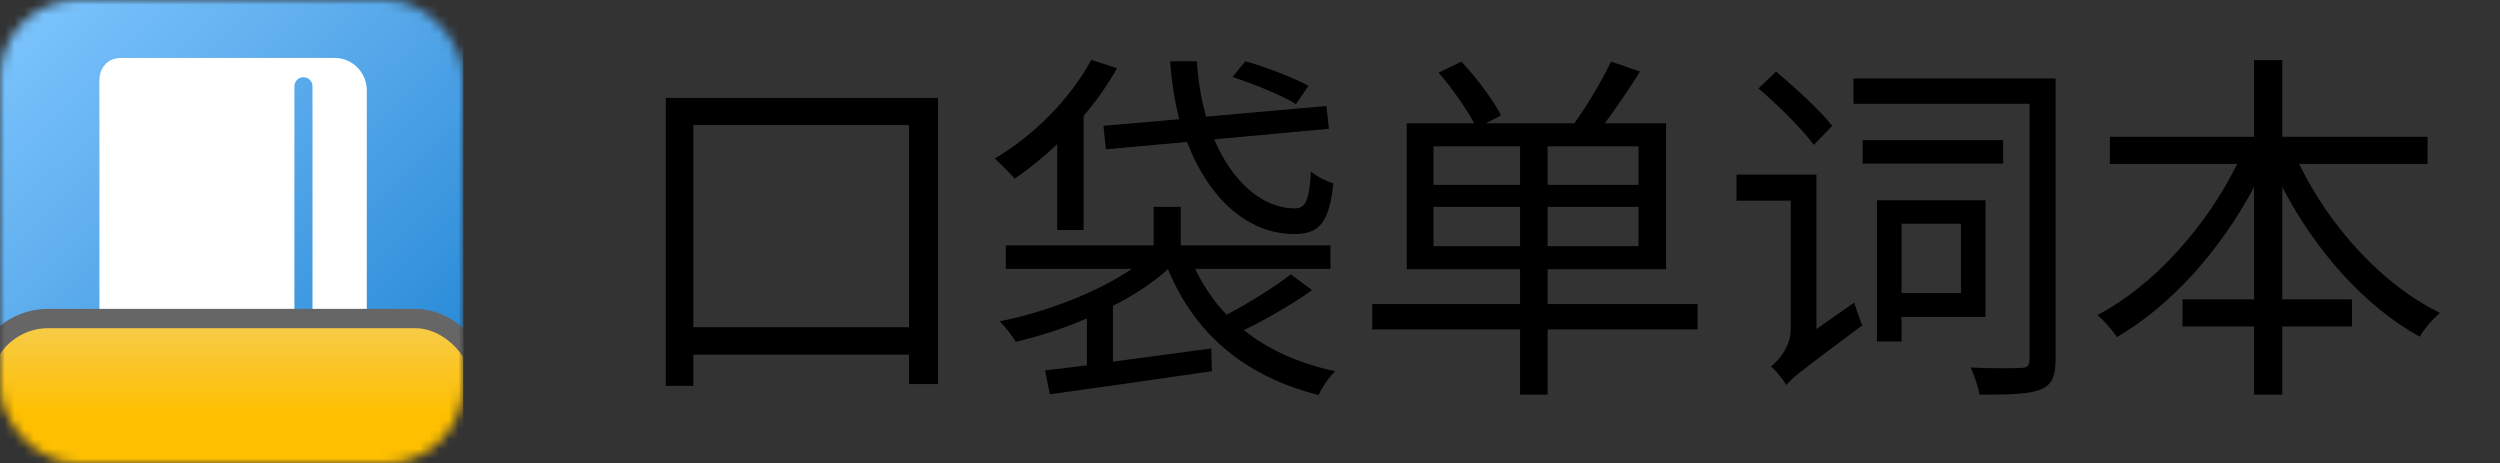
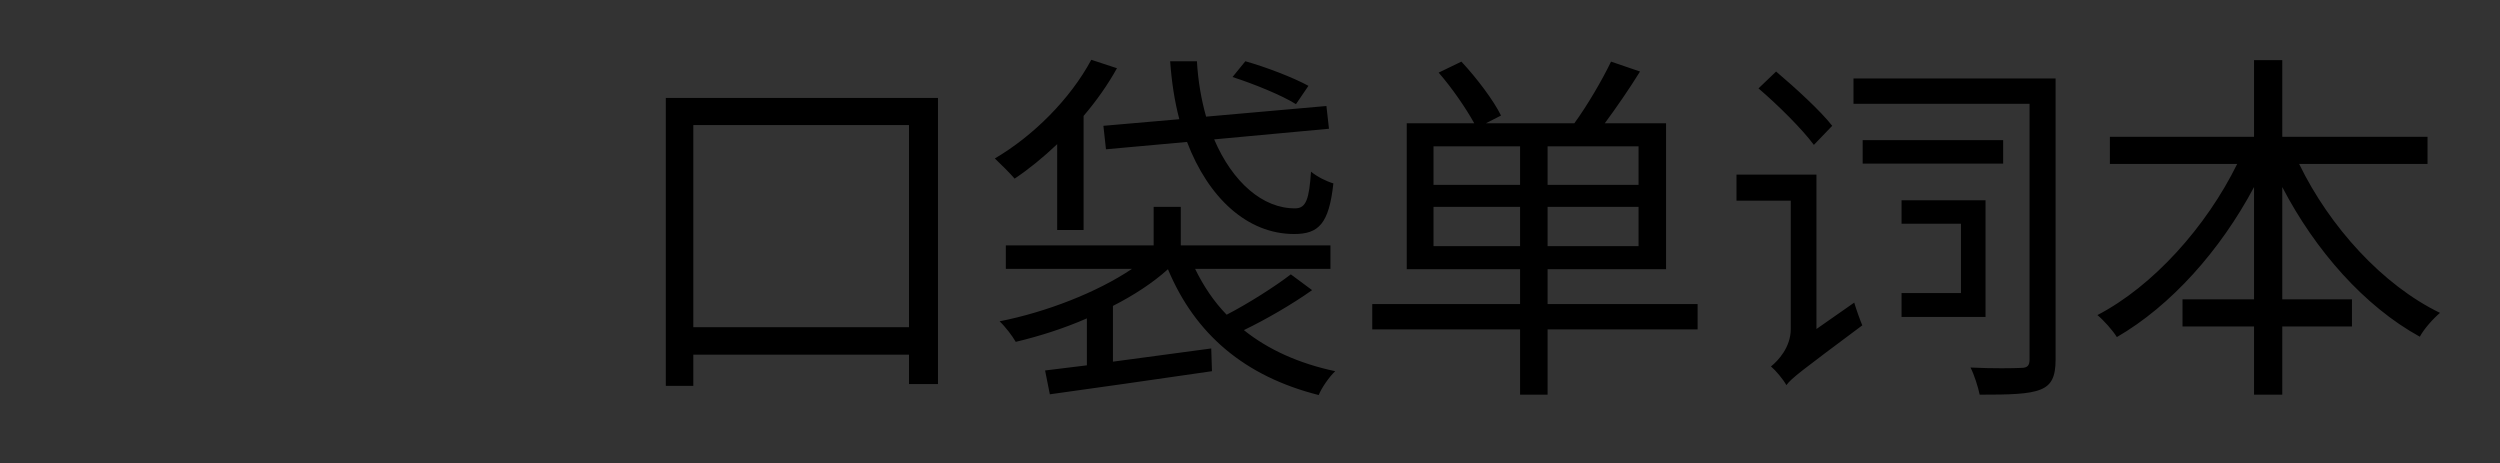
<svg xmlns="http://www.w3.org/2000/svg" width="259" height="48" viewBox="0 0 259 48" fill="none">
  <rect x="0" y="0" width="259" height="48" fill="#333333" stroke="none" />
  <g clip-path="url(#clip0_0_2)">
    <mask id="mask0_0_2" style="mask-type:alpha" maskUnits="userSpaceOnUse" x="0" y="0" width="48" height="48">
-       <rect width="48" height="48" rx="8" fill="white" />
-     </mask>
+       </mask>
    <g mask="url(#mask0_0_2)">
-       <rect width="48" height="48" fill="white" />
-       <rect width="48" height="48" fill="url(#paint0_linear_0_2)" />
-       <path fill-rule="evenodd" clip-rule="evenodd" d="M10.298 8.314C10.298 7.196 10.993 6 12.578 6H34.669C36.504 6 38 7.51 38 9.373V38.627C38 40.49 36.504 42 34.669 42H12.525C11.741 42 10.298 41.608 10.298 39.745V35.196V33V28.471V26.274V21.726V19.529V15V12.804V8.314ZM31.438 40C31.955 40 32.375 39.58 32.375 39.062V8.938C32.375 8.42 31.955 8 31.438 8C30.92 8 30.5 8.42 30.5 8.938V39.062C30.5 39.58 30.92 40 31.438 40Z" fill="white" />
      <rect x="-2" y="33" width="52" height="24" rx="7" fill="url(#paint1_linear_0_2)" stroke="#666666" stroke-width="2" />
    </g>
  </g>
-   <path d="M71.828 33.896V12.958H94.172V33.896H71.828ZM68.978 10.146V39.976H71.828V36.746H94.172V39.786H97.174V10.146H68.978ZM135.554 8.892C134.034 8.056 131.184 6.954 129.018 6.346L127.688 7.98C129.93 8.702 132.818 9.88 134.262 10.792L135.554 8.892ZM114.312 13.034L114.578 15.466L122.976 14.706C125.18 20.482 129.208 24.244 134.072 24.244C136.618 24.244 137.682 23.18 138.138 19C137.378 18.772 136.466 18.316 135.82 17.784C135.63 20.596 135.326 21.584 134.186 21.584C130.842 21.622 127.688 18.886 125.788 14.44L137.682 13.338L137.416 10.982L124.952 12.084C124.458 10.336 124.116 8.398 124.002 6.346H121.228C121.38 8.474 121.684 10.488 122.178 12.35L114.312 13.034ZM109.524 23.826H112.26V12.008C113.59 10.45 114.768 8.778 115.718 7.068L113.058 6.194C110.854 10.298 107.016 14.098 103.064 16.416C103.634 16.948 104.698 18.012 105.116 18.506C106.598 17.518 108.08 16.302 109.524 14.934V23.826ZM133.73 28.424C132.096 29.678 129.36 31.426 127.08 32.604C125.75 31.236 124.686 29.64 123.812 27.854H137.834V25.422H122.33V21.432H119.518V25.422H104.204V27.854H117.276C113.666 30.286 108.384 32.338 103.558 33.288C104.128 33.82 104.888 34.808 105.23 35.416C107.624 34.846 110.17 34.048 112.602 32.984V37.848C111.006 38.038 109.524 38.228 108.27 38.38L108.764 40.85C113.172 40.242 119.556 39.33 125.56 38.456L125.484 36.1C122.026 36.556 118.492 37.05 115.3 37.468V31.692C117.466 30.59 119.442 29.298 121 27.892C123.812 34.618 128.942 38.988 136.618 40.926C136.922 40.166 137.72 39.026 138.328 38.456C134.566 37.658 131.374 36.214 128.866 34.2C131.146 33.098 133.844 31.54 135.934 30.058L133.73 28.424ZM148.512 25.498V21.432H157.48V25.498H148.512ZM148.512 15.162H157.48V19.152H148.512V15.162ZM169.754 19.152H160.33V15.162H169.754V19.152ZM169.754 25.498H160.33V21.432H169.754V25.498ZM175.872 31.502H160.33V27.892H172.604V12.768H166.258C167.436 11.172 168.804 9.196 169.906 7.41L166.904 6.384C165.992 8.284 164.434 10.944 163.104 12.768H153.946L155.504 11.97C154.744 10.412 152.996 8.094 151.4 6.384L149.044 7.524C150.412 9.082 151.894 11.248 152.73 12.768H145.738V27.892H157.48V31.502H142.166V34.124H157.48V40.888H160.33V34.124H175.872V31.502ZM189.818 13.034C188.602 11.476 186.018 9.12 184.004 7.41L182.18 9.158C184.232 10.906 186.74 13.414 187.918 15.01L189.818 13.034ZM188.184 34.086V18.088H179.9V20.786H185.524V34.086C185.524 35.986 184.194 37.392 183.472 37.962C183.966 38.38 184.764 39.33 185.068 39.9C185.638 39.14 186.626 38.418 192.934 33.706C192.706 33.174 192.326 32.11 192.098 31.35L188.184 34.086ZM203.156 23.18V30.362H197V23.18H203.156ZM205.702 32.832V20.748H194.454V35.378H197V32.832H205.702ZM207.526 14.516H192.972V16.948H207.526V14.516ZM212.96 8.132H192.022V10.754H210.262V37.24C210.262 37.886 210.034 38.114 209.388 38.114C208.704 38.152 206.462 38.19 204.144 38.076C204.524 38.798 204.942 40.128 205.094 40.888C208.172 40.888 210.186 40.85 211.402 40.356C212.542 39.9 212.96 39.026 212.96 37.24V8.132ZM251.492 16.986V14.174H236.444V6.232H233.518V14.174H218.584V16.986H231.77C228.578 23.484 223.068 29.64 217.292 32.642C217.938 33.174 218.888 34.238 219.306 34.922C224.892 31.692 230.022 25.954 233.518 19.38V31.008H226.108V33.82H233.518V40.888H236.444V33.82H243.664V31.008H236.444V19.38C239.864 25.954 244.956 31.73 250.694 34.884C251.112 34.086 252.1 32.984 252.784 32.414C246.818 29.526 241.346 23.484 238.192 16.986H251.492Z" fill="black" />
+   <path d="M71.828 33.896V12.958H94.172V33.896H71.828ZM68.978 10.146V39.976H71.828V36.746H94.172V39.786H97.174V10.146H68.978ZM135.554 8.892C134.034 8.056 131.184 6.954 129.018 6.346L127.688 7.98C129.93 8.702 132.818 9.88 134.262 10.792L135.554 8.892ZM114.312 13.034L114.578 15.466L122.976 14.706C125.18 20.482 129.208 24.244 134.072 24.244C136.618 24.244 137.682 23.18 138.138 19C137.378 18.772 136.466 18.316 135.82 17.784C135.63 20.596 135.326 21.584 134.186 21.584C130.842 21.622 127.688 18.886 125.788 14.44L137.682 13.338L137.416 10.982L124.952 12.084C124.458 10.336 124.116 8.398 124.002 6.346H121.228C121.38 8.474 121.684 10.488 122.178 12.35L114.312 13.034ZM109.524 23.826H112.26V12.008C113.59 10.45 114.768 8.778 115.718 7.068L113.058 6.194C110.854 10.298 107.016 14.098 103.064 16.416C103.634 16.948 104.698 18.012 105.116 18.506C106.598 17.518 108.08 16.302 109.524 14.934V23.826ZM133.73 28.424C132.096 29.678 129.36 31.426 127.08 32.604C125.75 31.236 124.686 29.64 123.812 27.854H137.834V25.422H122.33V21.432H119.518V25.422H104.204V27.854H117.276C113.666 30.286 108.384 32.338 103.558 33.288C104.128 33.82 104.888 34.808 105.23 35.416C107.624 34.846 110.17 34.048 112.602 32.984V37.848C111.006 38.038 109.524 38.228 108.27 38.38L108.764 40.85C113.172 40.242 119.556 39.33 125.56 38.456L125.484 36.1C122.026 36.556 118.492 37.05 115.3 37.468V31.692C117.466 30.59 119.442 29.298 121 27.892C123.812 34.618 128.942 38.988 136.618 40.926C136.922 40.166 137.72 39.026 138.328 38.456C134.566 37.658 131.374 36.214 128.866 34.2C131.146 33.098 133.844 31.54 135.934 30.058L133.73 28.424ZM148.512 25.498V21.432H157.48V25.498H148.512ZM148.512 15.162H157.48V19.152H148.512V15.162ZM169.754 19.152H160.33V15.162H169.754V19.152ZM169.754 25.498H160.33V21.432H169.754V25.498ZM175.872 31.502H160.33V27.892H172.604V12.768H166.258C167.436 11.172 168.804 9.196 169.906 7.41L166.904 6.384C165.992 8.284 164.434 10.944 163.104 12.768H153.946L155.504 11.97C154.744 10.412 152.996 8.094 151.4 6.384L149.044 7.524C150.412 9.082 151.894 11.248 152.73 12.768H145.738V27.892H157.48V31.502H142.166V34.124H157.48V40.888H160.33V34.124H175.872V31.502ZM189.818 13.034C188.602 11.476 186.018 9.12 184.004 7.41L182.18 9.158C184.232 10.906 186.74 13.414 187.918 15.01L189.818 13.034ZM188.184 34.086V18.088H179.9V20.786H185.524V34.086C185.524 35.986 184.194 37.392 183.472 37.962C183.966 38.38 184.764 39.33 185.068 39.9C185.638 39.14 186.626 38.418 192.934 33.706C192.706 33.174 192.326 32.11 192.098 31.35L188.184 34.086ZM203.156 23.18V30.362H197V23.18H203.156ZM205.702 32.832V20.748H194.454H197V32.832H205.702ZM207.526 14.516H192.972V16.948H207.526V14.516ZM212.96 8.132H192.022V10.754H210.262V37.24C210.262 37.886 210.034 38.114 209.388 38.114C208.704 38.152 206.462 38.19 204.144 38.076C204.524 38.798 204.942 40.128 205.094 40.888C208.172 40.888 210.186 40.85 211.402 40.356C212.542 39.9 212.96 39.026 212.96 37.24V8.132ZM251.492 16.986V14.174H236.444V6.232H233.518V14.174H218.584V16.986H231.77C228.578 23.484 223.068 29.64 217.292 32.642C217.938 33.174 218.888 34.238 219.306 34.922C224.892 31.692 230.022 25.954 233.518 19.38V31.008H226.108V33.82H233.518V40.888H236.444V33.82H243.664V31.008H236.444V19.38C239.864 25.954 244.956 31.73 250.694 34.884C251.112 34.086 252.1 32.984 252.784 32.414C246.818 29.526 241.346 23.484 238.192 16.986H251.492Z" fill="black" />
  <defs>
    <linearGradient id="paint0_linear_0_2" x1="72" y1="24.5" x2="25" y2="-23.5" gradientUnits="userSpaceOnUse">
      <stop stop-color="#2196F3" />
      <stop offset="0" stop-color="#1C82D2" />
      <stop offset="0.682" stop-color="#62B0EF" />
      <stop offset="1" stop-color="#7DC6FF" />
    </linearGradient>
    <linearGradient id="paint1_linear_0_2" x1="24" y1="32" x2="24" y2="58" gradientUnits="userSpaceOnUse">
      <stop stop-color="#F4CD56" />
      <stop offset="0.414" stop-color="#FFC001" />
      <stop offset="1" stop-color="#FFC001" />
    </linearGradient>
    <clipPath id="clip0_0_2">
      <rect width="48" height="48" fill="white" />
    </clipPath>
  </defs>
</svg>